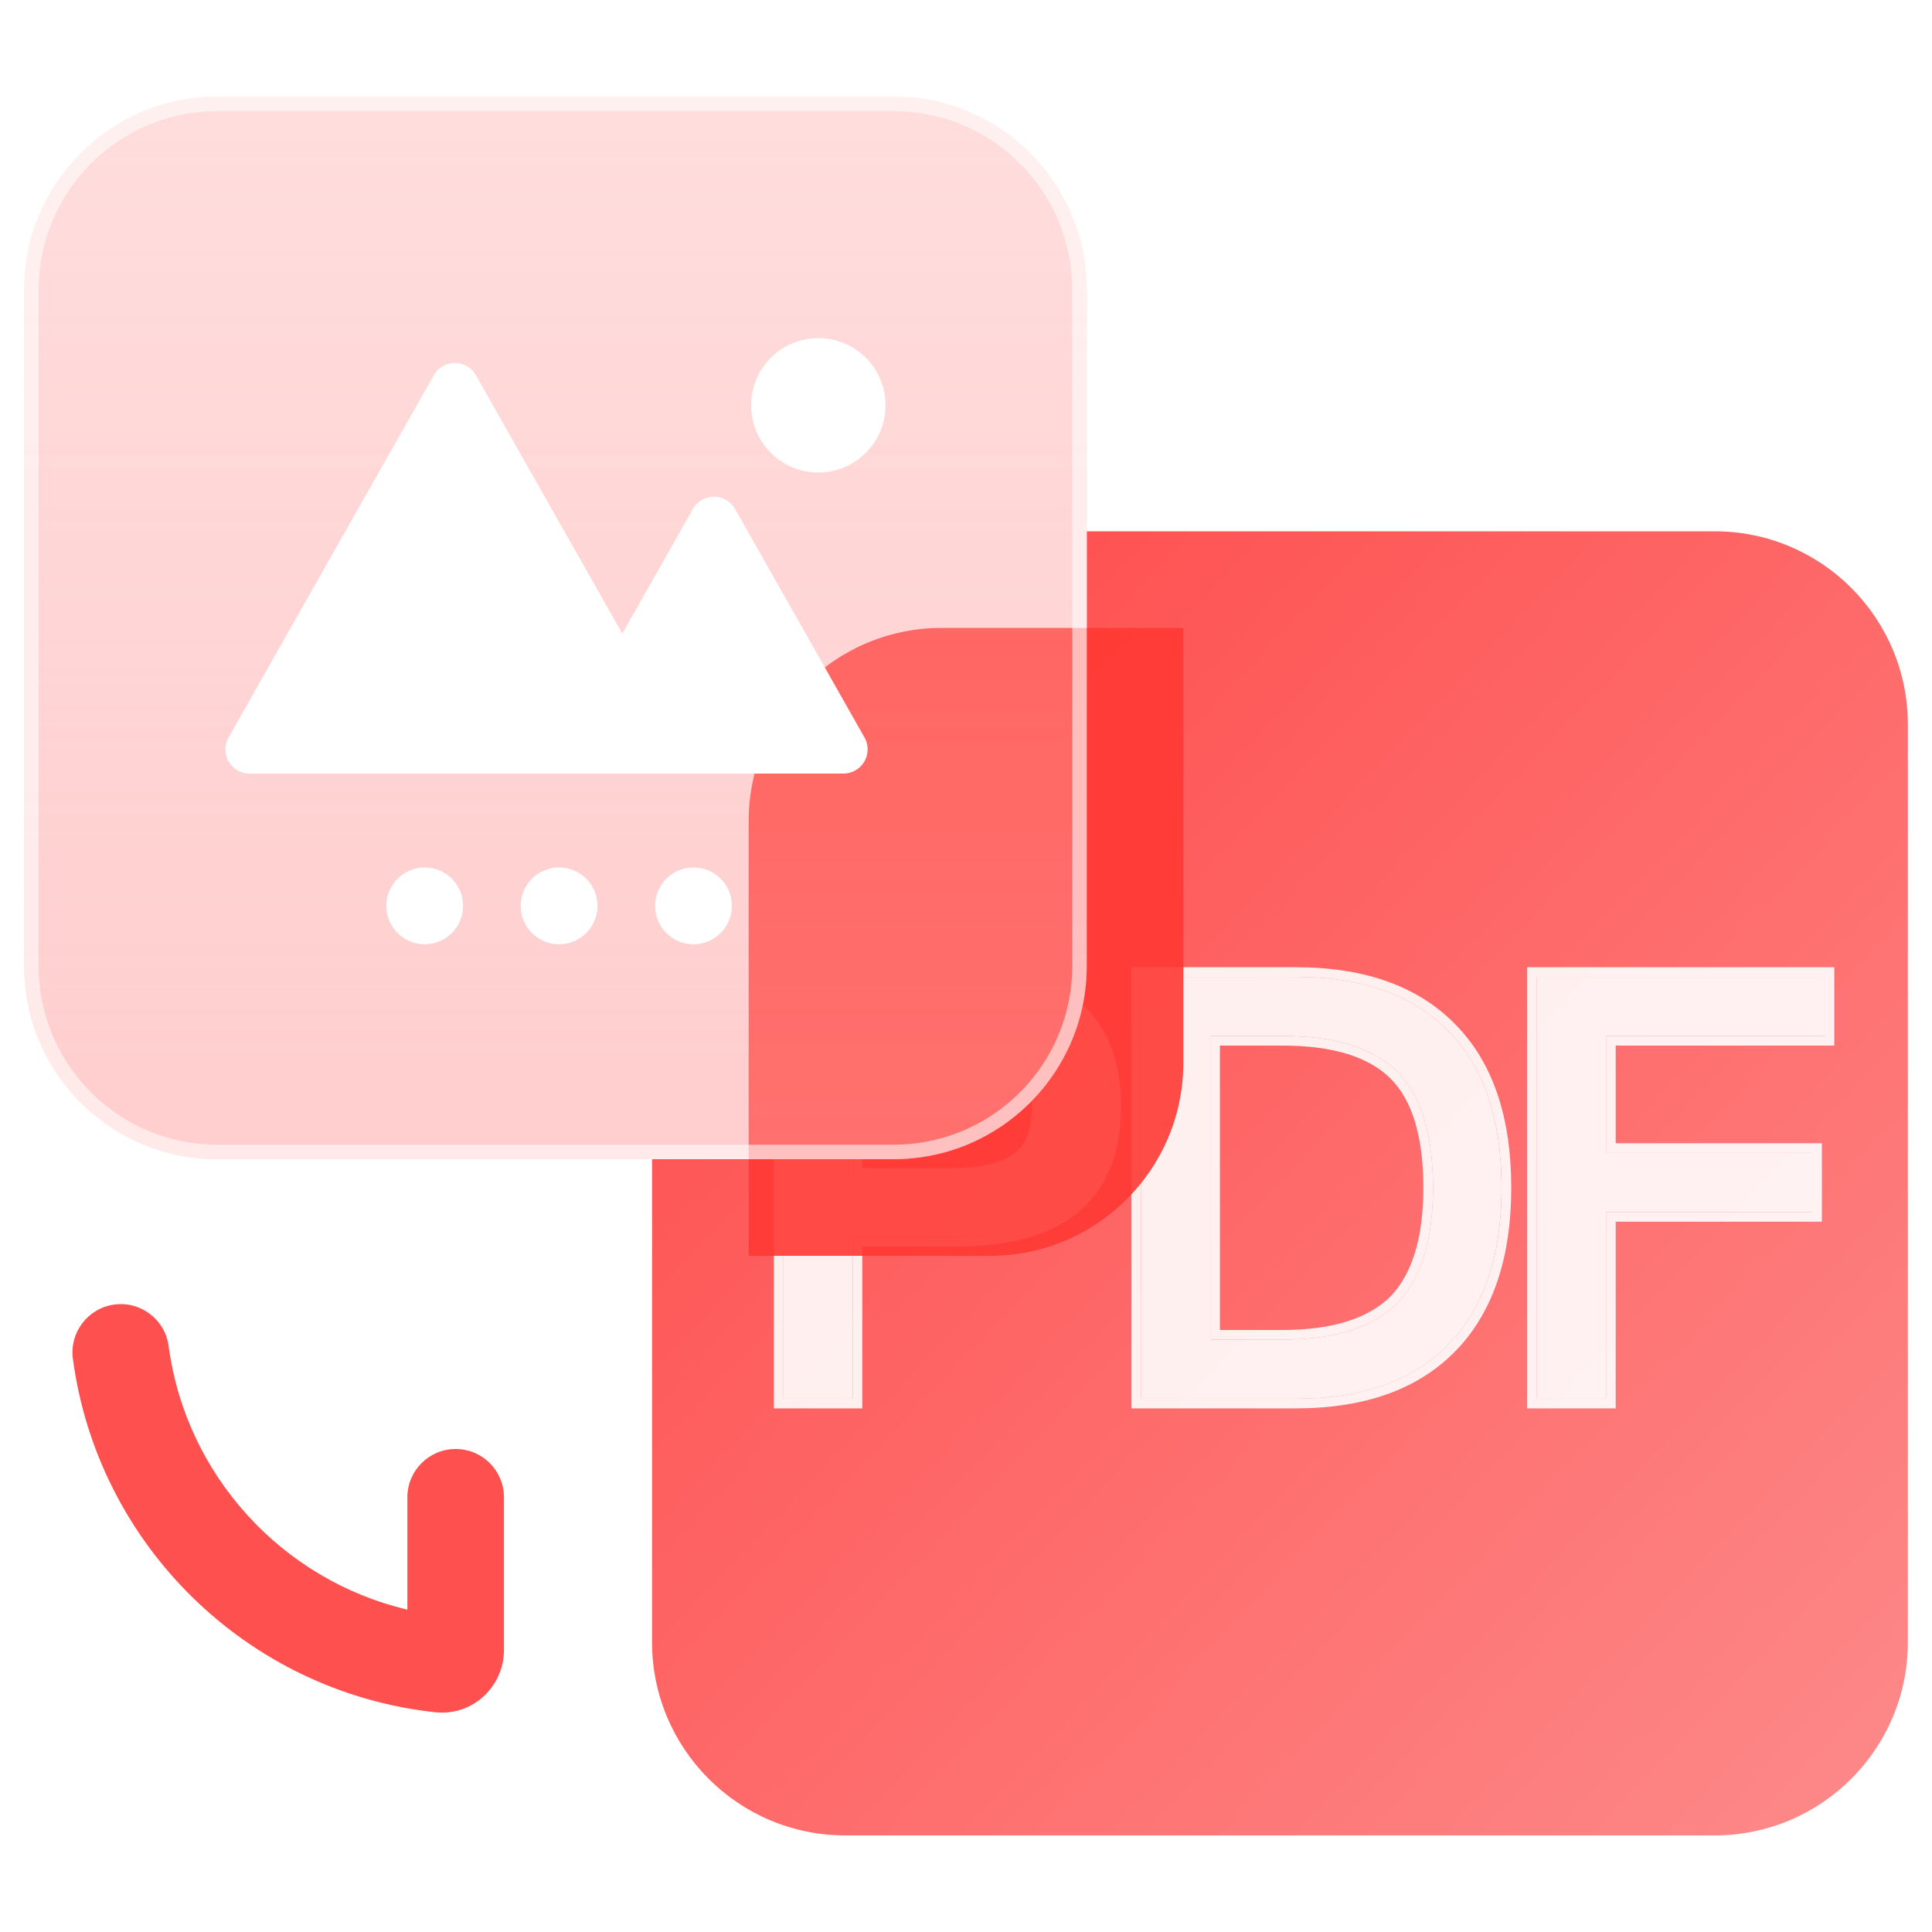
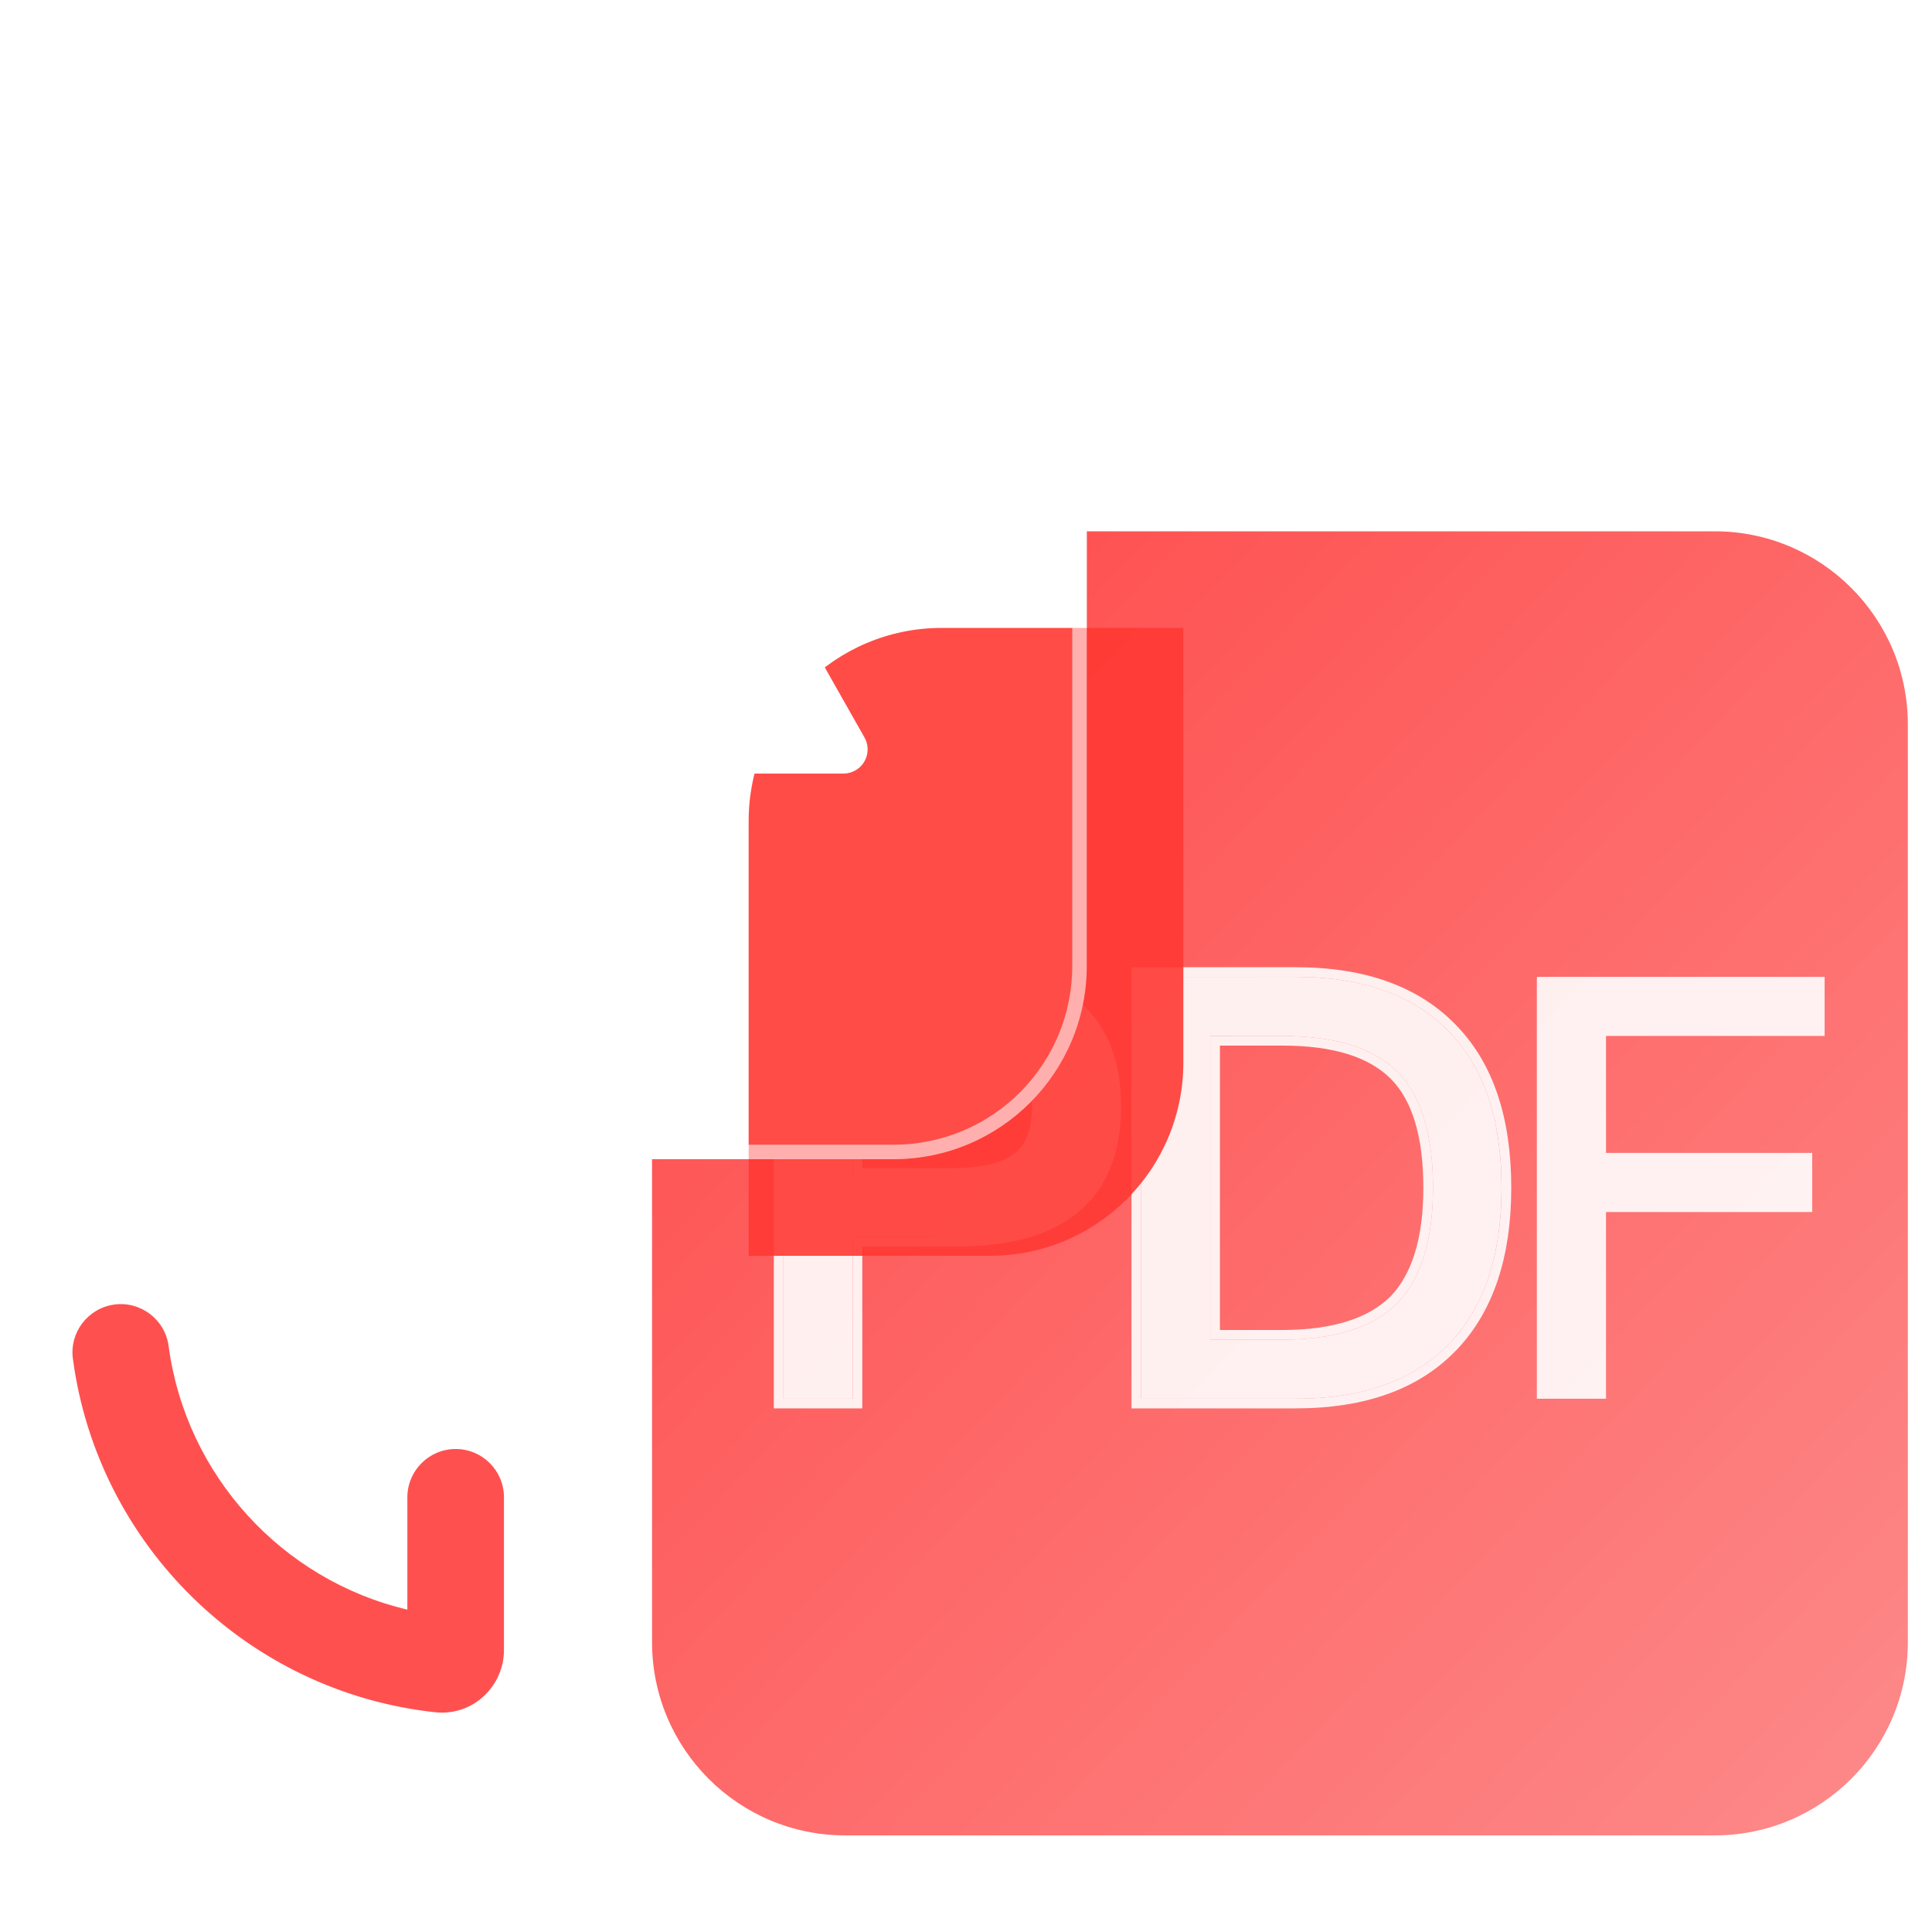
<svg xmlns="http://www.w3.org/2000/svg" width="40" height="40" viewBox="0 0 40 40" fill="none">
  <path d="M18.5 24C20.709 24 22.5 22.209 22.5 20V11H35.5C37.709 11 39.5 12.791 39.5 15V34C39.5 36.209 37.709 38 35.5 38H17.5C15.291 38 13.5 36.209 13.5 34V24H18.5Z" fill="url(#paint0_linear_39_20053)" />
  <path d="M31.819 20.225H37.777V21.448H33.251V23.87H37.52V25.094H33.251V28.959H31.819V20.225Z" fill="white" fill-opacity="0.9" />
-   <path d="M31.819 20.125H31.719V20.225V28.959V29.059H31.819H33.251H33.351V28.959V25.194H37.52H37.62V25.094V23.87V23.77H37.52H33.351V21.548H37.777H37.877V21.448V20.225V20.125H37.777H31.819Z" stroke="white" stroke-opacity="0.9" stroke-width="0.2" />
  <path d="M23.626 20.225H26.819C28.238 20.225 29.302 20.616 30.036 21.399C30.734 22.133 31.088 23.197 31.088 24.592C31.088 25.974 30.734 27.039 30.036 27.785C29.302 28.568 28.238 28.959 26.819 28.959H23.626V20.225ZM25.057 21.448V27.736H26.55C27.639 27.736 28.434 27.479 28.935 26.978C29.425 26.464 29.669 25.669 29.669 24.592C29.669 23.491 29.425 22.684 28.935 22.194C28.434 21.693 27.639 21.448 26.55 21.448H25.057Z" fill="white" fill-opacity="0.9" />
  <path d="M23.626 20.125H23.526V20.225V28.959V29.059H23.626H26.819C28.257 29.059 29.351 28.662 30.109 27.853L30.11 27.853C30.829 27.083 31.189 25.991 31.189 24.592C31.189 23.181 30.829 22.089 30.109 21.33C29.351 20.522 28.256 20.125 26.819 20.125H23.626ZM26.55 27.636H25.157V21.548H26.55C27.627 21.548 28.39 21.79 28.865 22.265C29.327 22.727 29.569 23.502 29.569 24.592C29.569 25.655 29.328 26.42 28.864 26.908C28.389 27.382 27.625 27.636 26.55 27.636Z" stroke="white" stroke-opacity="0.9" stroke-width="0.2" />
-   <path d="M16.221 20.225H19.842C21.947 20.225 23.011 21.118 23.011 22.904C23.011 24.702 21.947 25.607 19.818 25.607H17.652V28.959H16.221V20.225ZM17.652 21.448V24.384H19.732C20.368 24.384 20.833 24.262 21.127 24.041C21.421 23.809 21.567 23.43 21.567 22.904C21.567 22.378 21.408 22.011 21.115 21.791C20.821 21.558 20.356 21.448 19.732 21.448H17.652Z" fill="white" fill-opacity="0.9" />
+   <path d="M16.221 20.225H19.842C21.947 20.225 23.011 21.118 23.011 22.904C23.011 24.702 21.947 25.607 19.818 25.607H17.652V28.959H16.221V20.225ZM17.652 21.448V24.384H19.732C20.368 24.384 20.833 24.262 21.127 24.041C21.421 23.809 21.567 23.43 21.567 22.904C21.567 22.378 21.408 22.011 21.115 21.791H17.652Z" fill="white" fill-opacity="0.9" />
  <path d="M16.221 20.125H16.121V20.225V28.959V29.059H16.221H17.652H17.753V28.959V25.707H19.818C20.894 25.707 21.72 25.479 22.277 25.006C22.838 24.531 23.111 23.823 23.111 22.904C23.111 21.99 22.838 21.289 22.28 20.818C21.726 20.35 20.906 20.125 19.842 20.125H16.221ZM21.053 21.869L21.052 21.869L21.055 21.87C21.315 22.066 21.467 22.398 21.467 22.904C21.467 23.412 21.326 23.756 21.066 23.962C20.797 24.163 20.358 24.284 19.732 24.284H17.753V21.548H19.732C20.349 21.548 20.786 21.658 21.053 21.869Z" stroke="white" stroke-opacity="0.9" stroke-width="0.2" />
  <g filter="url(#filter0_bdf_39_20053)">
    <path d="M13.5 15C13.5 12.791 15.291 11 17.5 11H22.5V20C22.5 22.209 20.709 24 18.5 24H13.5V15Z" fill="#FF3933" fill-opacity="0.9" />
  </g>
-   <path opacity="0.8" d="M0.5 6C0.5 3.791 2.291 2 4.5 2H18.5C20.709 2 22.5 3.791 22.5 6V20C22.5 22.209 20.709 24 18.5 24H4.5C2.291 24 0.5 22.209 0.5 20V6Z" fill="url(#paint1_linear_39_20053)" fill-opacity="0.6" />
  <path opacity="0.8" fill-rule="evenodd" clip-rule="evenodd" d="M18.5 2.3H4.5C2.457 2.3 0.8 3.957 0.8 6V20C0.8 22.044 2.457 23.7 4.5 23.7H18.5C20.544 23.7 22.2 22.044 22.2 20V6C22.2 3.957 20.544 2.3 18.5 2.3ZM4.5 2C2.291 2 0.5 3.791 0.5 6V20C0.5 22.209 2.291 24 4.5 24H18.5C20.709 24 22.5 22.209 22.5 20V6C22.5 3.791 20.709 2 18.5 2H4.5Z" fill="white" fill-opacity="0.7" />
  <path fill-rule="evenodd" clip-rule="evenodd" d="M15.551 8.391C15.551 8.76 15.697 9.114 15.958 9.375C16.219 9.636 16.573 9.783 16.942 9.783C17.311 9.783 17.665 9.636 17.926 9.375C18.187 9.114 18.334 8.76 18.334 8.391C18.334 8.022 18.187 7.668 17.926 7.408C17.665 7.147 17.311 7 16.942 7C16.573 7 16.219 7.147 15.958 7.408C15.697 7.668 15.551 8.022 15.551 8.391ZM12.884 13.118L9.853 7.769C9.809 7.69 9.743 7.625 9.664 7.58C9.424 7.443 9.118 7.528 8.982 7.769L4.732 15.268C4.689 15.343 4.667 15.428 4.667 15.515C4.667 15.791 4.891 16.016 5.168 16.016H12.092L12.102 16.016H17.462C17.549 16.016 17.634 15.993 17.709 15.951C17.95 15.814 18.035 15.509 17.898 15.268L15.218 10.538C15.173 10.459 15.108 10.394 15.029 10.349C14.789 10.213 14.483 10.297 14.346 10.538L12.884 13.118ZM8.793 19.55C9.232 19.55 9.588 19.194 9.588 18.755C9.588 18.316 9.232 17.96 8.793 17.96C8.354 17.96 7.998 18.316 7.998 18.755C7.998 19.194 8.354 19.55 8.793 19.55ZM12.37 18.755C12.37 19.194 12.014 19.55 11.575 19.55C11.136 19.55 10.78 19.194 10.78 18.755C10.78 18.316 11.136 17.96 11.575 17.96C12.014 17.96 12.37 18.316 12.37 18.755ZM14.358 19.55C14.797 19.55 15.153 19.194 15.153 18.755C15.153 18.316 14.797 17.96 14.358 17.96C13.919 17.96 13.563 18.316 13.563 18.755C13.563 19.194 13.919 19.55 14.358 19.55Z" fill="white" />
  <path fill-rule="evenodd" clip-rule="evenodd" d="M2.368 27.009C2.915 26.936 3.418 27.321 3.491 27.868C3.849 30.549 5.842 32.714 8.434 33.326V31C8.434 30.448 8.882 30 9.434 30C9.986 30 10.434 30.448 10.434 31V34.163C10.434 34.903 9.799 35.536 9.007 35.45C5.121 35.028 2.023 31.99 1.509 28.132C1.436 27.585 1.821 27.082 2.368 27.009Z" fill="#FF5050" />
  <defs>
    <filter id="filter0_bdf_39_20053" x="3.5" y="1" width="33" height="37" filterUnits="userSpaceOnUse" color-interpolation-filters="sRGB">
      <feFlood flood-opacity="0" result="BackgroundImageFix" />
      <feGaussianBlur in="BackgroundImageFix" stdDeviation="1.5" />
      <feComposite in2="SourceAlpha" operator="in" result="effect1_backgroundBlur_39_20053" />
      <feColorMatrix in="SourceAlpha" type="matrix" values="0 0 0 0 0 0 0 0 0 0 0 0 0 0 0 0 0 0 127 0" result="hardAlpha" />
      <feOffset dx="2" dy="2" />
      <feGaussianBlur stdDeviation="6" />
      <feColorMatrix type="matrix" values="0 0 0 0 1 0 0 0 0 0.083 0 0 0 0 0.083 0 0 0 0.8 0" />
      <feBlend mode="normal" in2="effect1_backgroundBlur_39_20053" result="effect2_dropShadow_39_20053" />
      <feBlend mode="normal" in="SourceGraphic" in2="effect2_dropShadow_39_20053" result="shape" />
      <feGaussianBlur stdDeviation="1.5" result="effect3_foregroundBlur_39_20053" />
    </filter>
    <linearGradient id="paint0_linear_39_20053" x1="37.94" y1="38" x2="11.618" y2="12.98" gradientUnits="userSpaceOnUse">
      <stop stop-color="#FD8888" />
      <stop offset="1" stop-color="#FF4747" />
    </linearGradient>
    <linearGradient id="paint1_linear_39_20053" x1="11.5" y1="2" x2="11.5" y2="24" gradientUnits="userSpaceOnUse">
      <stop stop-color="#FF8A8A" stop-opacity="0.6" />
      <stop offset="1" stop-color="#FF9999" />
    </linearGradient>
  </defs>
</svg>